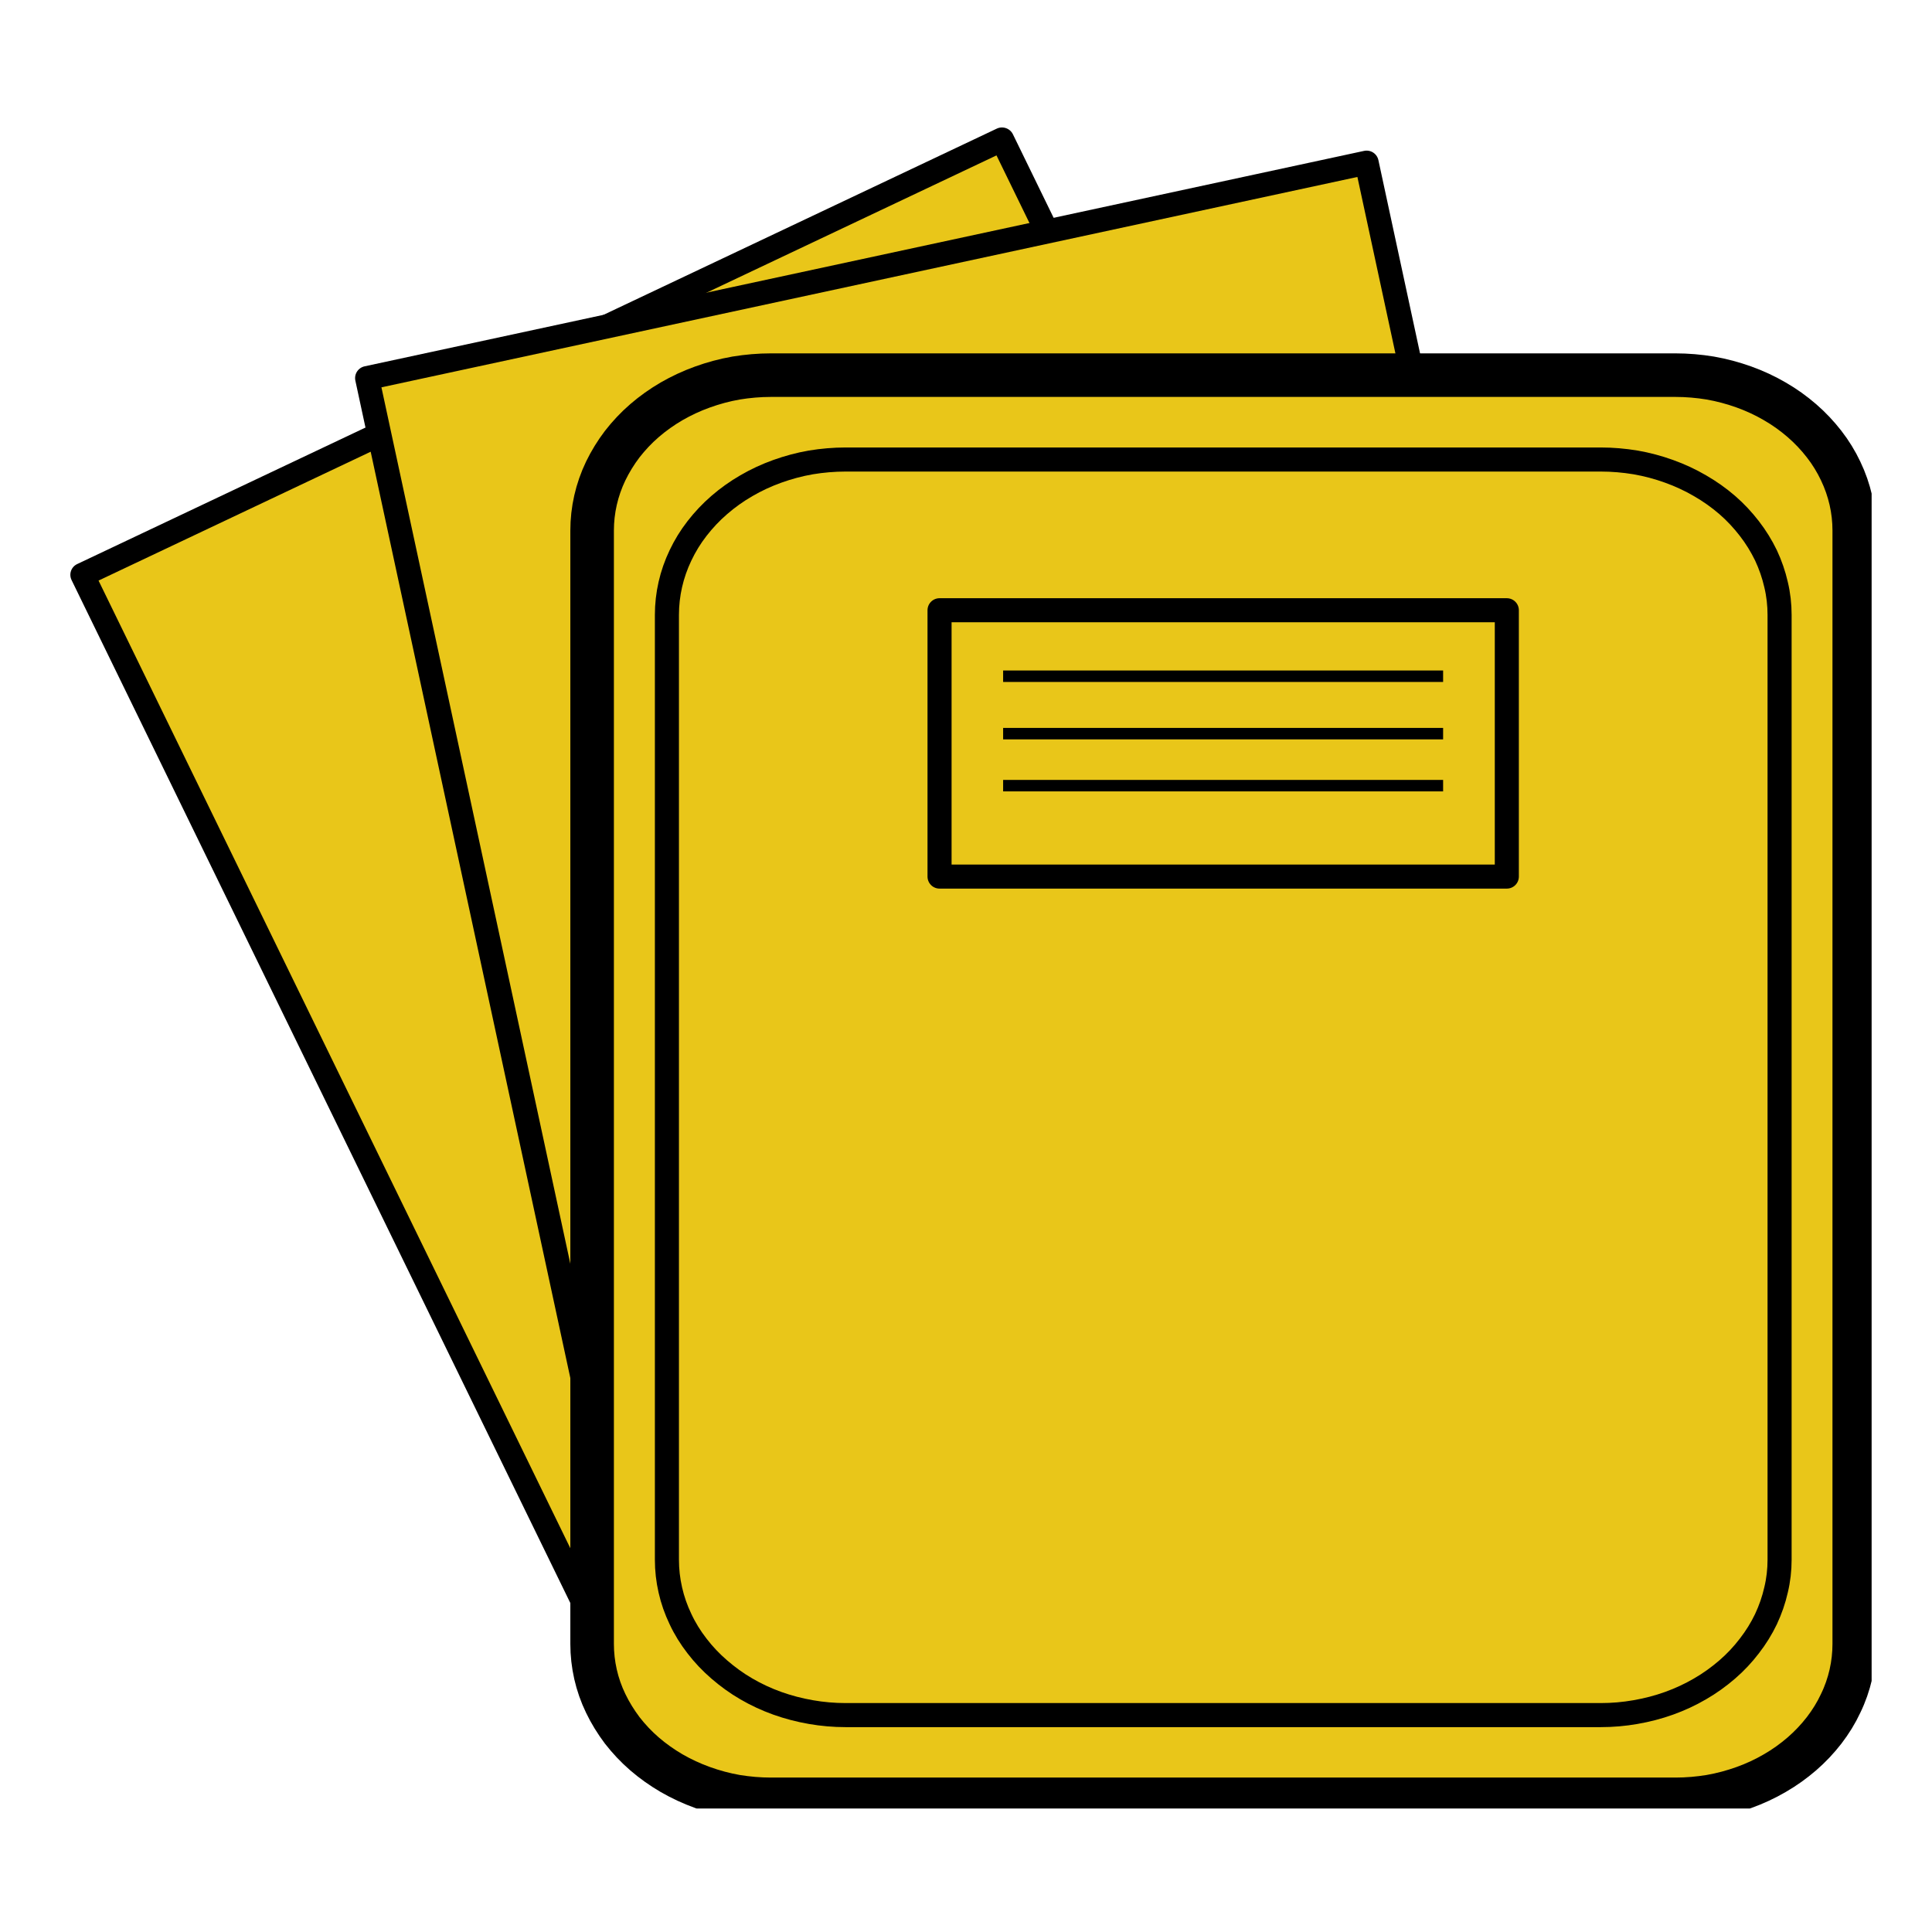
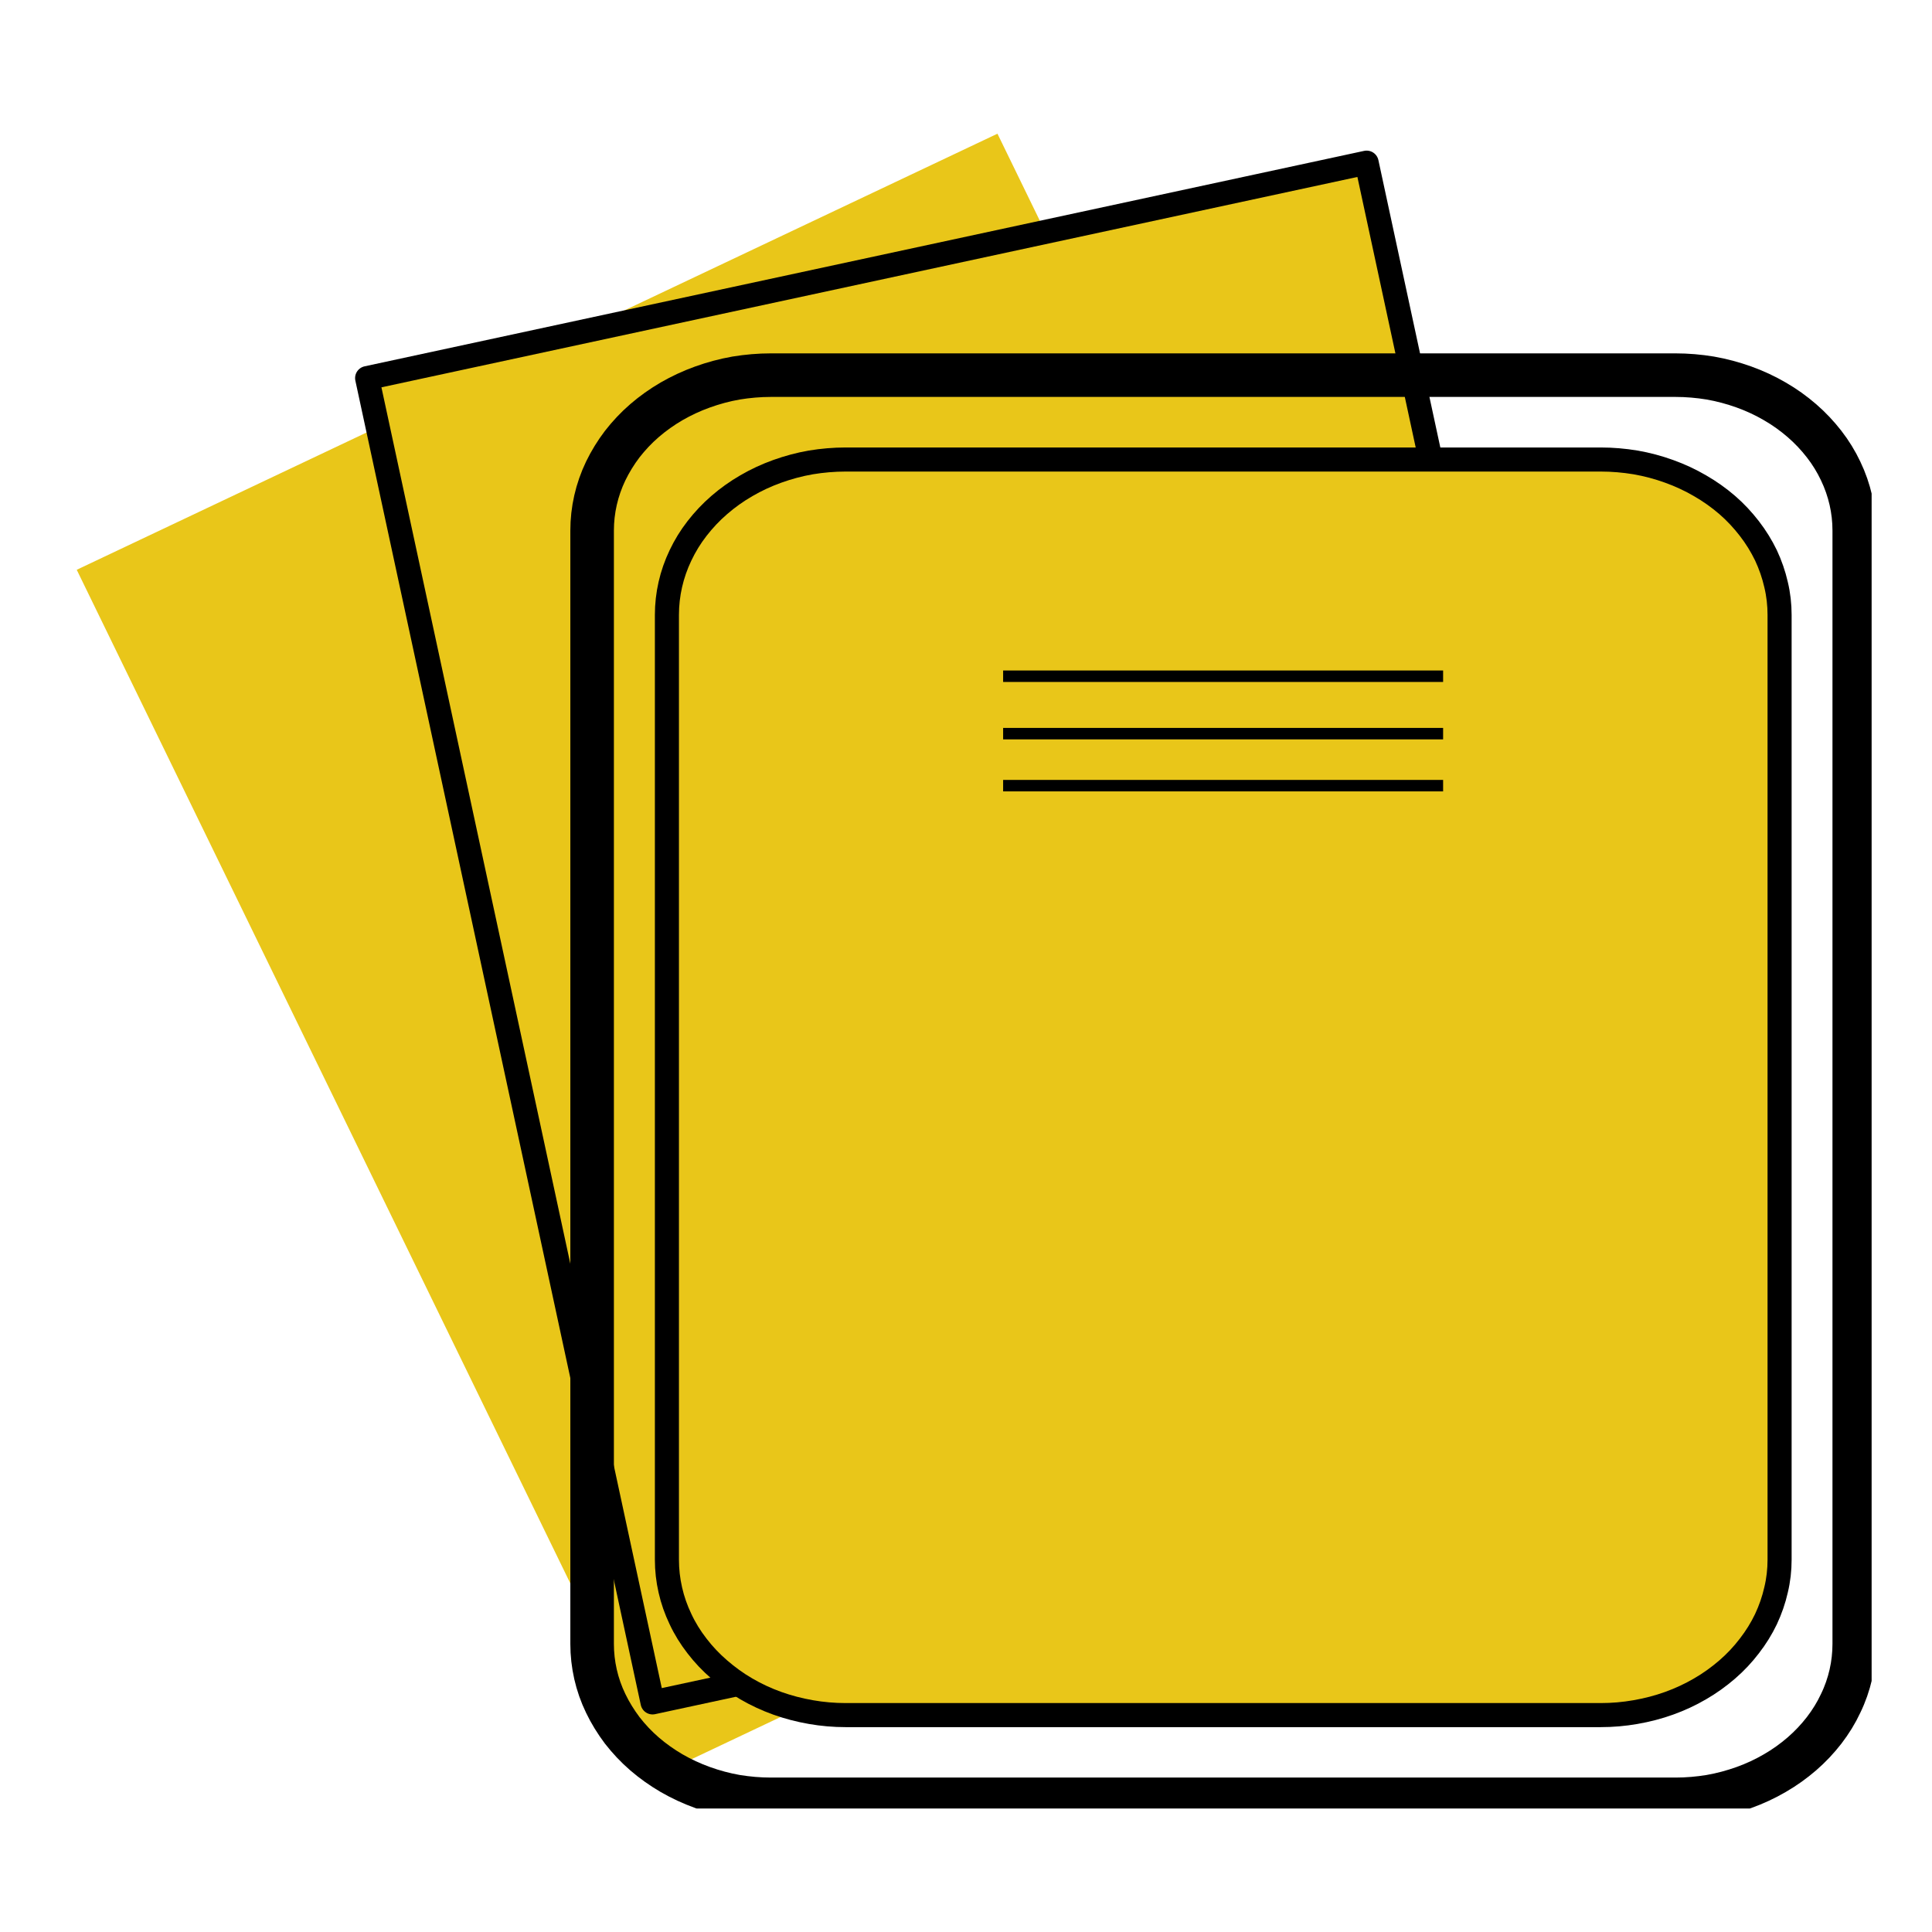
<svg xmlns="http://www.w3.org/2000/svg" width="80" viewBox="0 0 60 60" height="80" preserveAspectRatio="xMidYMid meet">
  <defs>
    <clipPath id="e1c13dd887">
-       <path d="M 2 3.664 L 50 3.664 L 50 56 L 2 56 Z M 2 3.664 " clip-rule="nonzero" />
-     </clipPath>
+       </clipPath>
    <clipPath id="e621966b39">
      <path d="M 17 10 L 58.125 10 L 58.125 56.164 L 17 56.164 Z M 17 10 " clip-rule="nonzero" />
    </clipPath>
  </defs>
  <path fill="#e9c619" d="M 2.383 17.695 L 30.977 4.152 L 49.168 41.516 L 20.578 55.059 Z M 2.383 17.695 " fill-opacity="1" fill-rule="nonzero" />
  <g clip-path="url(#e1c13dd887)">
-     <path stroke-linecap="butt" transform="matrix(0.321, -0.152, 0.156, 0.32, -83.743, -156.212)" fill="none" stroke-linejoin="round" d="M 3.658 545.694 L 92.632 545.695 L 92.628 662.559 L 3.664 662.562 Z M 3.658 545.694 " stroke="#000000" stroke-width="2.1" stroke-opacity="1" stroke-miterlimit="4" />
-   </g>
+     </g>
  <path stroke-linecap="butt" transform="matrix(0.348, -0.075, 0.075, 0.348, -83.743, -156.212)" fill-opacity="1" fill="#e9c619" fill-rule="nonzero" stroke-linejoin="round" d="M 161.871 517.513 L 251.068 517.51 L 251.066 635.703 L 161.872 635.695 Z M 161.871 517.513 " stroke="#000000" stroke-width="2.1" stroke-opacity="1" stroke-miterlimit="4" />
-   <path fill="#e9c619" d="M 23.82 11.461 L 51.879 11.461 C 52.242 11.461 52.605 11.492 52.961 11.551 C 53.32 11.613 53.664 11.707 54.004 11.828 C 54.34 11.949 54.66 12.098 54.961 12.273 C 55.266 12.449 55.543 12.648 55.801 12.871 C 56.059 13.094 56.289 13.34 56.492 13.602 C 56.695 13.863 56.867 14.145 57.004 14.434 C 57.145 14.727 57.25 15.031 57.32 15.34 C 57.391 15.648 57.426 15.965 57.426 16.281 L 57.426 50.82 C 57.426 51.137 57.391 51.449 57.32 51.762 C 57.25 52.07 57.145 52.375 57.004 52.664 C 56.867 52.957 56.695 53.234 56.492 53.5 C 56.289 53.762 56.059 54.008 55.801 54.23 C 55.543 54.453 55.266 54.652 54.961 54.828 C 54.66 55.004 54.34 55.152 54.004 55.273 C 53.664 55.395 53.32 55.488 52.961 55.551 C 52.605 55.609 52.242 55.641 51.879 55.641 L 23.82 55.641 C 23.457 55.641 23.098 55.609 22.738 55.551 C 22.383 55.488 22.035 55.395 21.699 55.273 C 21.363 55.152 21.043 55.004 20.738 54.828 C 20.438 54.652 20.156 54.453 19.898 54.23 C 19.641 54.008 19.41 53.762 19.207 53.5 C 19.008 53.234 18.836 52.957 18.695 52.664 C 18.555 52.375 18.449 52.07 18.379 51.762 C 18.309 51.449 18.273 51.137 18.273 50.82 L 18.273 16.281 C 18.273 15.965 18.309 15.648 18.379 15.34 C 18.449 15.031 18.555 14.727 18.695 14.434 C 18.836 14.145 19.008 13.863 19.207 13.602 C 19.41 13.34 19.641 13.094 19.898 12.871 C 20.156 12.648 20.438 12.449 20.738 12.273 C 21.043 12.098 21.363 11.949 21.699 11.828 C 22.035 11.707 22.383 11.613 22.738 11.551 C 23.098 11.492 23.457 11.461 23.82 11.461 " fill-opacity="1" fill-rule="nonzero" />
  <g clip-path="url(#e621966b39)">
    <path stroke-linecap="butt" transform="matrix(0.356, 0, 0, 0.356, -83.743, -156.212)" fill="none" stroke-linejoin="round" d="M 302.486 471.524 L 381.391 471.524 C 382.413 471.524 383.434 471.612 384.434 471.777 C 385.445 471.953 386.411 472.216 387.367 472.557 C 388.312 472.897 389.212 473.315 390.058 473.809 C 390.915 474.303 391.695 474.864 392.42 475.49 C 393.145 476.116 393.793 476.808 394.364 477.544 C 394.936 478.28 395.419 479.071 395.803 479.884 C 396.199 480.708 396.495 481.564 396.693 482.432 C 396.891 483.3 396.99 484.19 396.99 485.08 L 396.99 582.209 C 396.99 583.099 396.891 583.978 396.693 584.857 C 396.495 585.724 396.199 586.581 395.803 587.394 C 395.419 588.218 394.936 588.998 394.364 589.745 C 393.793 590.481 393.145 591.173 392.42 591.799 C 391.695 592.425 390.915 592.985 390.058 593.48 C 389.212 593.974 388.312 594.392 387.367 594.732 C 386.411 595.073 385.445 595.336 384.434 595.512 C 383.434 595.677 382.413 595.765 381.391 595.765 L 302.486 595.765 C 301.464 595.765 300.453 595.677 299.443 595.512 C 298.443 595.336 297.466 595.073 296.521 594.732 C 295.576 594.392 294.675 593.974 293.819 593.48 C 292.973 592.985 292.182 592.425 291.457 591.799 C 290.732 591.173 290.084 590.481 289.512 589.745 C 288.952 588.998 288.469 588.218 288.073 587.394 C 287.678 586.581 287.381 585.724 287.184 584.857 C 286.986 583.978 286.887 583.099 286.887 582.209 L 286.887 485.08 C 286.887 484.19 286.986 483.3 287.184 482.432 C 287.381 481.564 287.678 480.708 288.073 479.884 C 288.469 479.071 288.952 478.28 289.512 477.544 C 290.084 476.808 290.732 476.116 291.457 475.49 C 292.182 474.864 292.973 474.303 293.819 473.809 C 294.675 473.315 295.576 472.897 296.521 472.557 C 297.466 472.216 298.443 471.953 299.443 471.777 C 300.453 471.612 301.464 471.524 302.486 471.524 " stroke="#000000" stroke-width="3.8" stroke-opacity="1" stroke-miterlimit="4" />
  </g>
  <path stroke-linecap="butt" transform="matrix(0.356, 0, 0, 0.356, -83.743, -156.212)" fill-opacity="1" fill="#e9c619" fill-rule="nonzero" stroke-linejoin="round" d="M 309.011 478.884 L 374.866 478.884 C 375.899 478.884 376.909 478.972 377.909 479.137 C 378.919 479.312 379.897 479.576 380.842 479.917 C 381.787 480.257 382.687 480.675 383.533 481.169 C 384.39 481.663 385.181 482.224 385.906 482.85 C 386.631 483.476 387.268 484.168 387.839 484.904 C 388.411 485.64 388.894 486.431 389.289 487.244 C 389.674 488.068 389.97 488.924 390.168 489.792 C 390.377 490.66 390.476 491.55 390.476 492.44 L 390.476 574.86 C 390.476 575.75 390.377 576.629 390.168 577.497 C 389.97 578.375 389.674 579.221 389.289 580.045 C 388.894 580.869 388.411 581.649 387.839 582.385 C 387.268 583.132 386.631 583.813 385.906 584.439 C 385.181 585.065 384.39 585.636 383.533 586.131 C 382.687 586.625 381.787 587.043 380.842 587.383 C 379.897 587.724 378.919 587.976 377.909 588.152 C 376.909 588.328 375.899 588.416 374.866 588.416 L 309.011 588.416 C 307.989 588.416 306.968 588.328 305.968 588.152 C 304.957 587.976 303.991 587.724 303.035 587.383 C 302.09 587.043 301.189 586.625 300.344 586.131 C 299.487 585.636 298.707 585.065 297.982 584.439 C 297.257 583.813 296.609 583.132 296.038 582.385 C 295.466 581.649 294.983 580.869 294.598 580.045 C 294.203 579.221 293.906 578.375 293.709 577.497 C 293.511 576.629 293.412 575.75 293.412 574.86 L 293.412 492.44 C 293.412 491.55 293.511 490.66 293.709 489.792 C 293.906 488.924 294.203 488.068 294.598 487.244 C 294.983 486.431 295.466 485.64 296.038 484.904 C 296.609 484.168 297.257 483.476 297.982 482.85 C 298.707 482.224 299.487 481.663 300.344 481.169 C 301.189 480.675 302.09 480.257 303.035 479.917 C 303.991 479.576 304.957 479.312 305.968 479.137 C 306.968 478.972 307.989 478.884 309.011 478.884 " stroke="#000000" stroke-width="2.1" stroke-opacity="1" stroke-miterlimit="4" />
-   <path stroke-linecap="butt" transform="matrix(0.356, 0, 0, 0.356, -83.743, -156.212)" fill-opacity="1" fill="#e9c619" fill-rule="nonzero" stroke-linejoin="round" d="M 317.195 492.033 L 366.682 492.033 L 366.682 515.266 L 317.195 515.266 Z M 317.195 492.033 " stroke="#000000" stroke-width="2.1" stroke-opacity="1" stroke-miterlimit="4" />
  <path stroke-linecap="butt" transform="matrix(0.356, 0, 0, 0.356, -83.743, -156.212)" fill="none" stroke-linejoin="miter" d="M 322.742 497.789 L 361.124 497.789 " stroke="#000000" stroke-width="1" stroke-opacity="1" stroke-miterlimit="4" />
  <path stroke-linecap="butt" transform="matrix(0.356, 0, 0, 0.356, -83.743, -156.212)" fill="none" stroke-linejoin="miter" d="M 322.742 502.798 L 361.124 502.798 " stroke="#000000" stroke-width="1" stroke-opacity="1" stroke-miterlimit="4" />
  <path stroke-linecap="butt" transform="matrix(0.356, 0, 0, 0.356, -83.743, -156.212)" fill="none" stroke-linejoin="miter" d="M 322.742 507.335 L 361.124 507.335 " stroke="#000000" stroke-width="1" stroke-opacity="1" stroke-miterlimit="4" />
</svg>